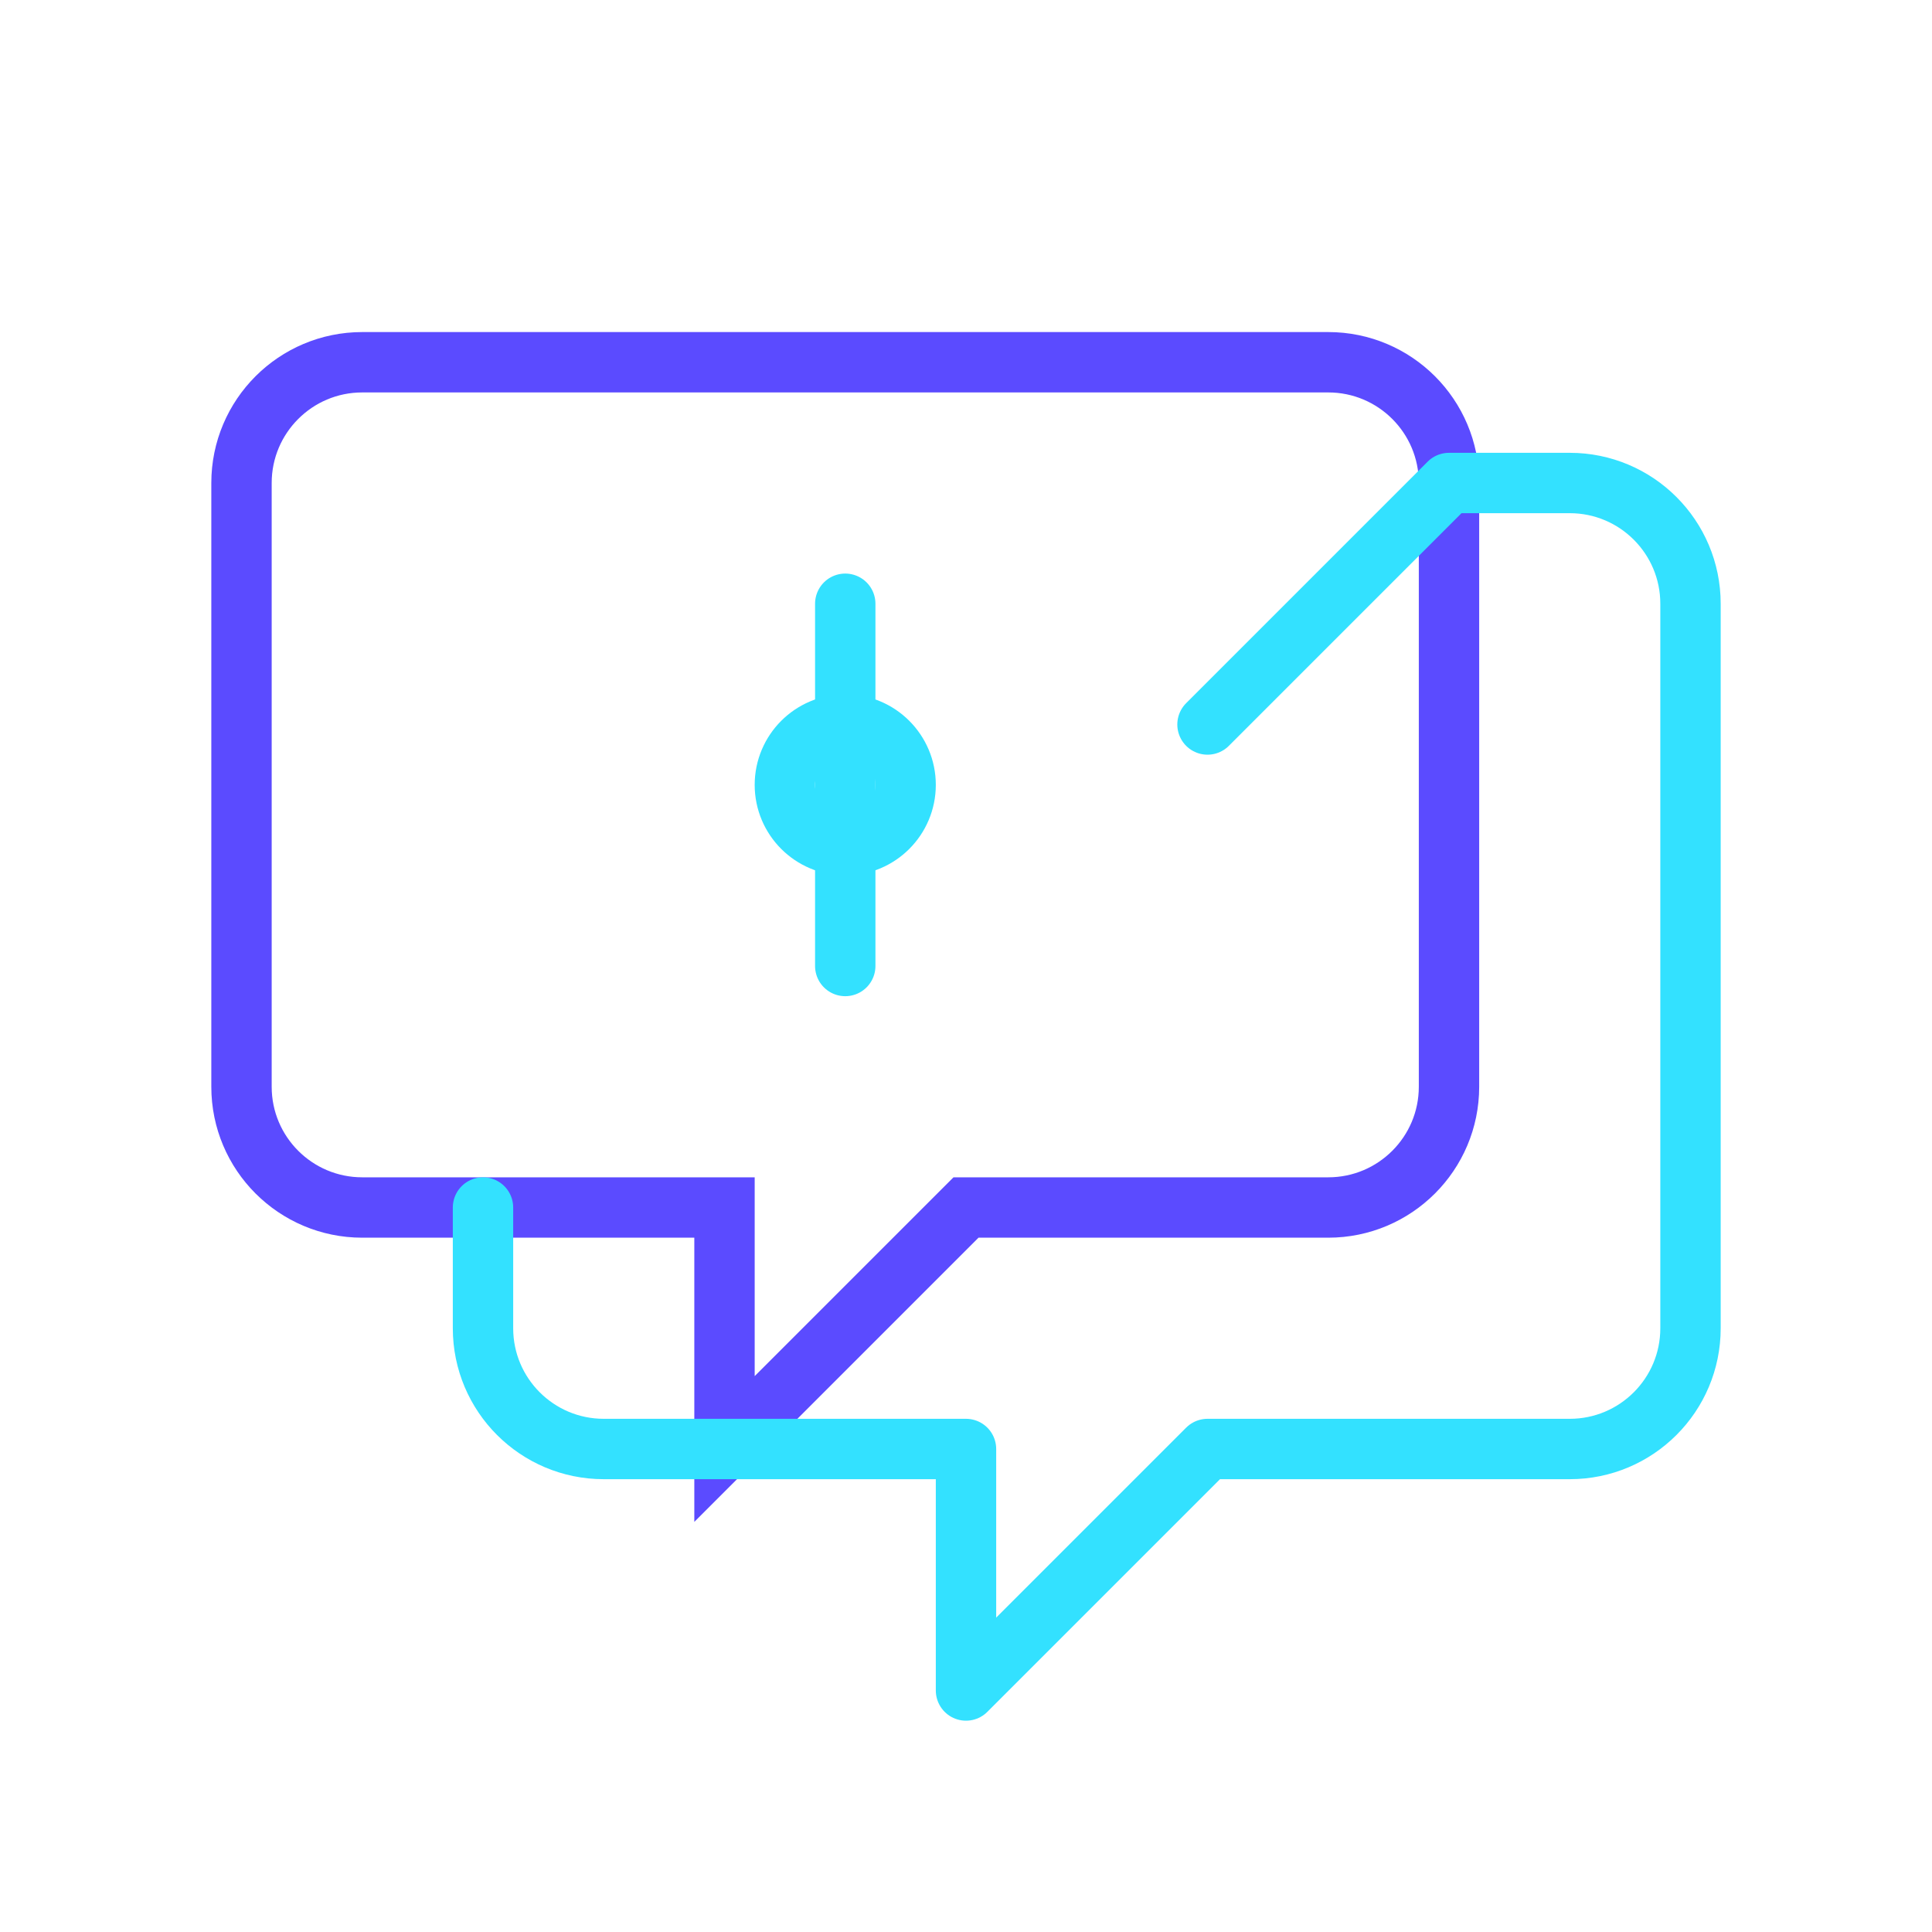
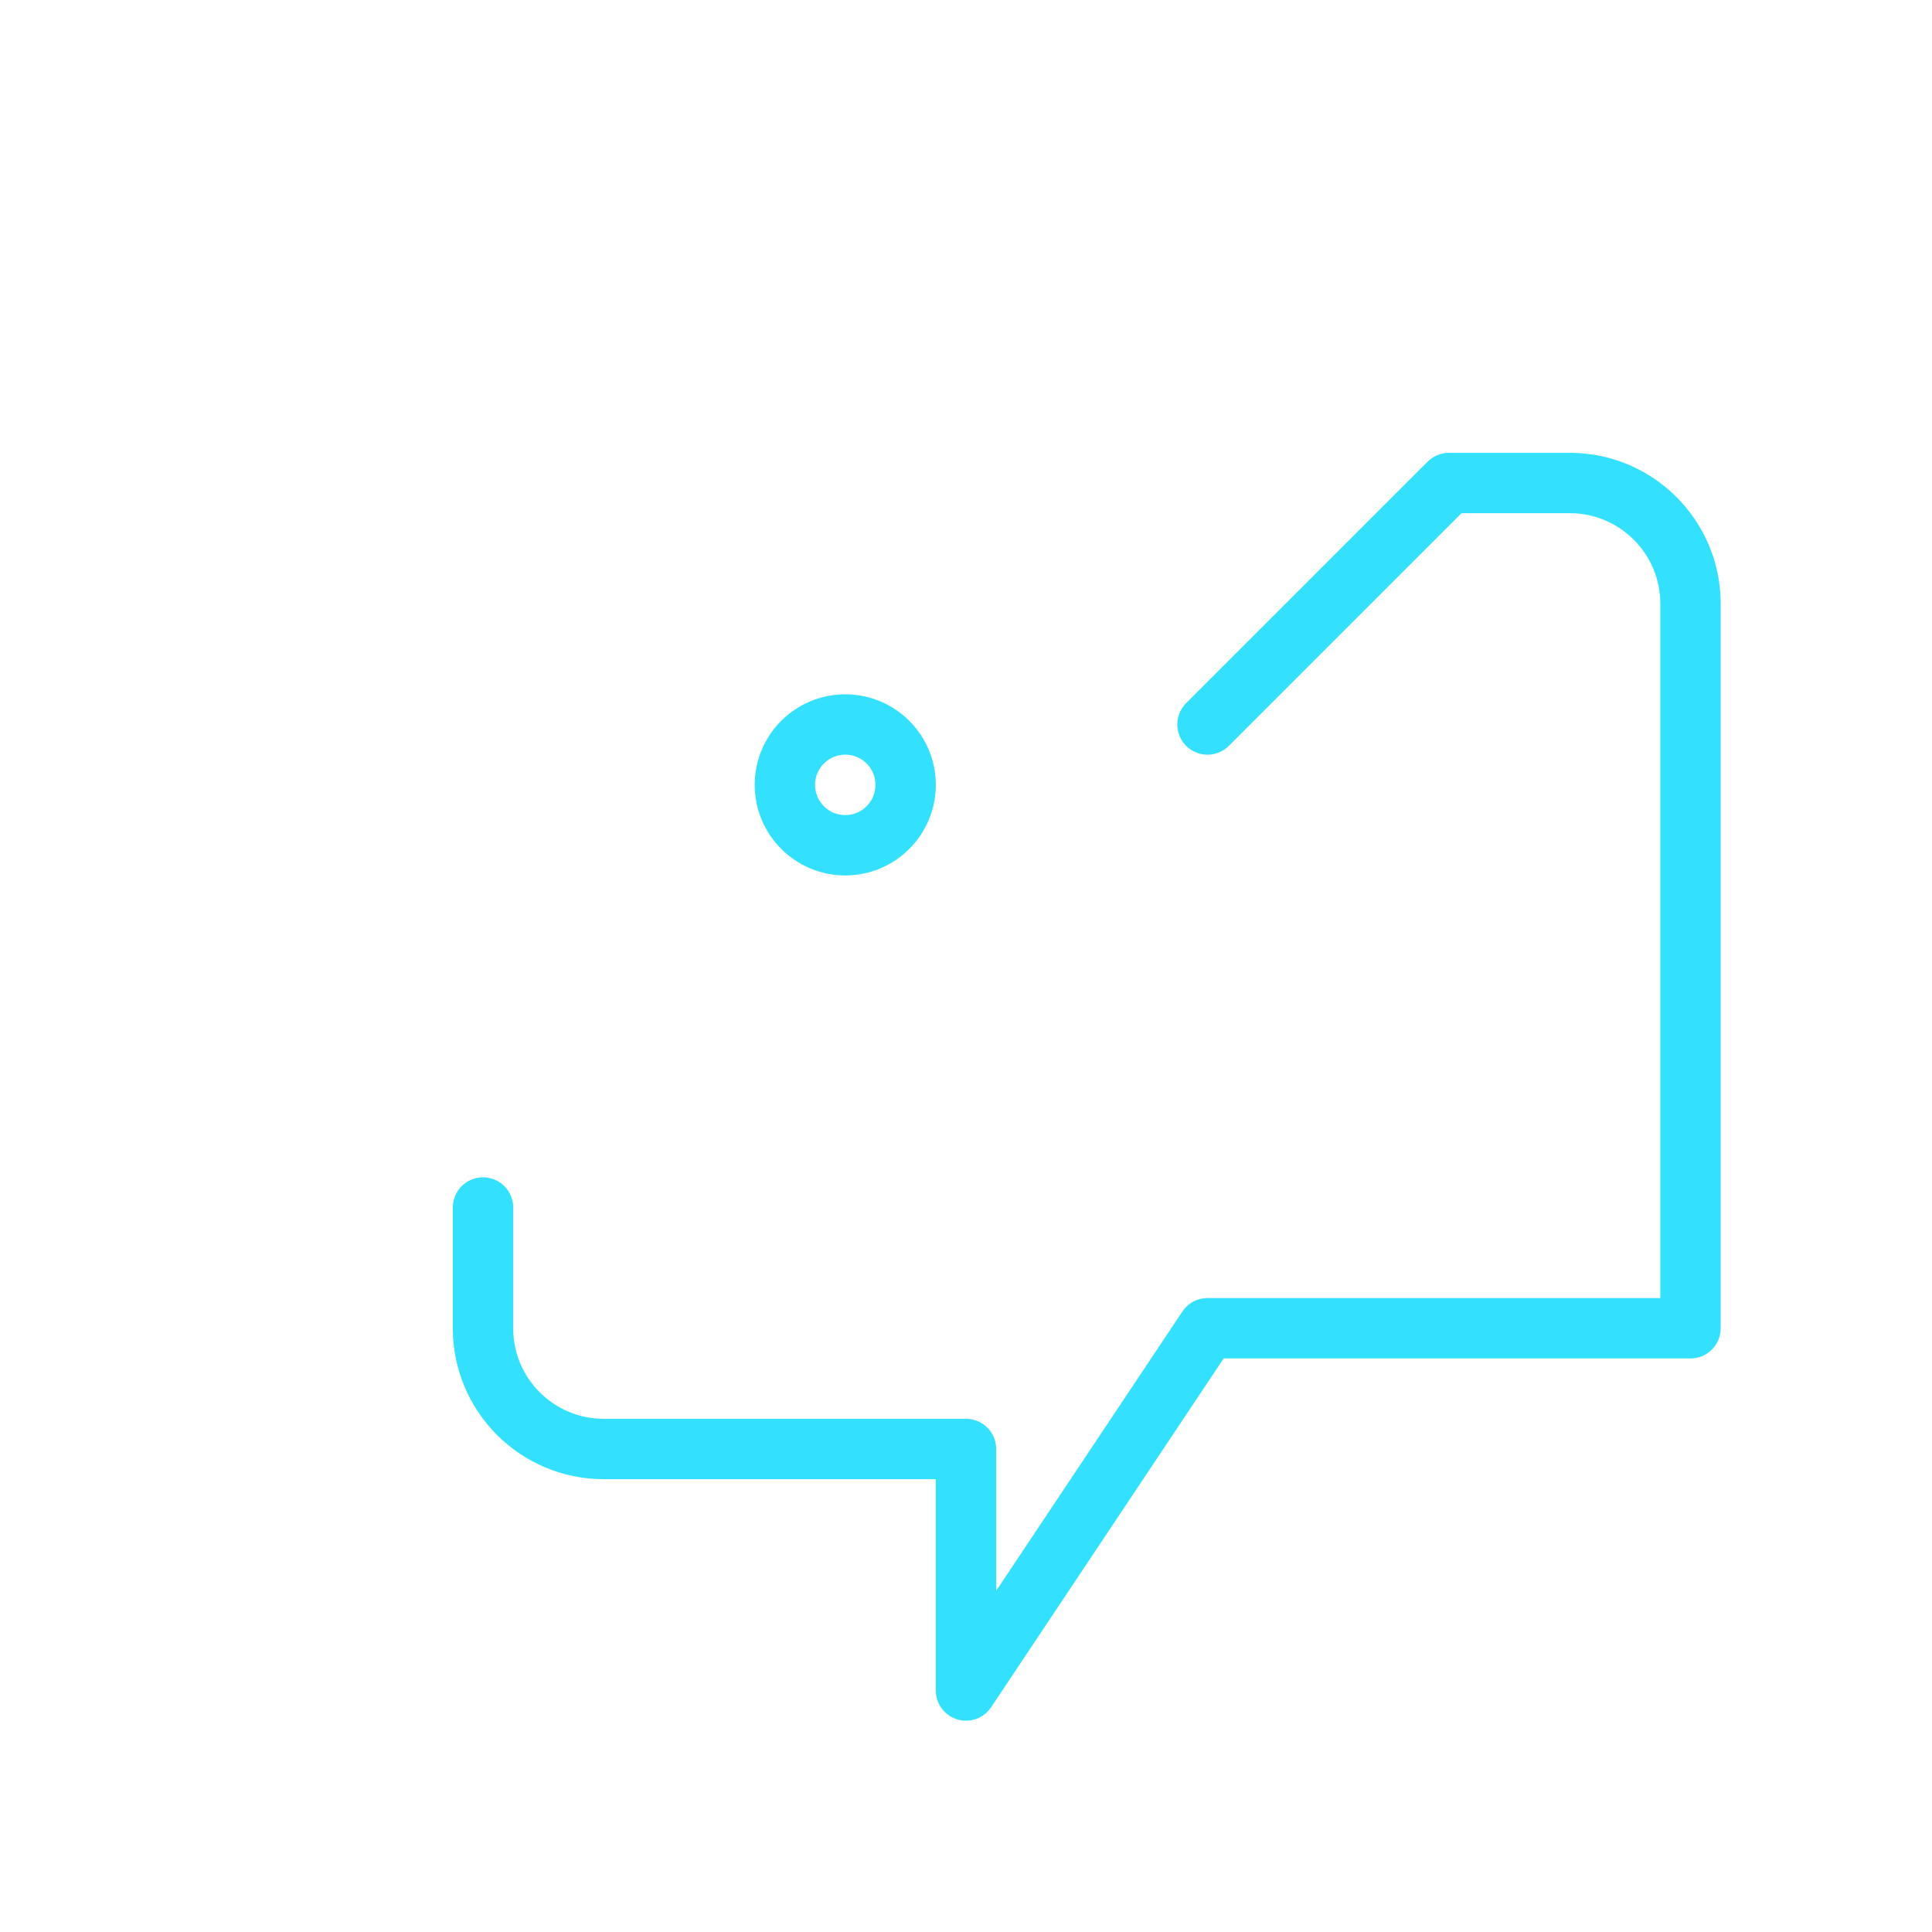
<svg xmlns="http://www.w3.org/2000/svg" width="64" height="64" viewBox="0 0 64 64" fill="none">
-   <path d="M12 12H44C46.209 12 48 13.791 48 16V36C48 38.209 46.209 40 44 40H32L24 48V40H12C9.791 40 8 38.209 8 36V16C8 13.791 9.791 12 12 12Z" stroke="#5B4BFF" stroke-width="2" />
-   <path d="M28 20V32" stroke="#33E1FF" stroke-width="2" stroke-linecap="round" />
  <circle cx="28" cy="26" r="2" stroke="#33E1FF" stroke-width="2" />
-   <path d="M40 24L48 16H52C54.209 16 56 17.791 56 20V44C56 46.209 54.209 48 52 48H40L32 56V48H20C17.791 48 16 46.209 16 44V40" stroke="#33E1FF" stroke-width="2" stroke-linecap="round" stroke-linejoin="round" />
+   <path d="M40 24L48 16H52C54.209 16 56 17.791 56 20V44H40L32 56V48H20C17.791 48 16 46.209 16 44V40" stroke="#33E1FF" stroke-width="2" stroke-linecap="round" stroke-linejoin="round" />
</svg>